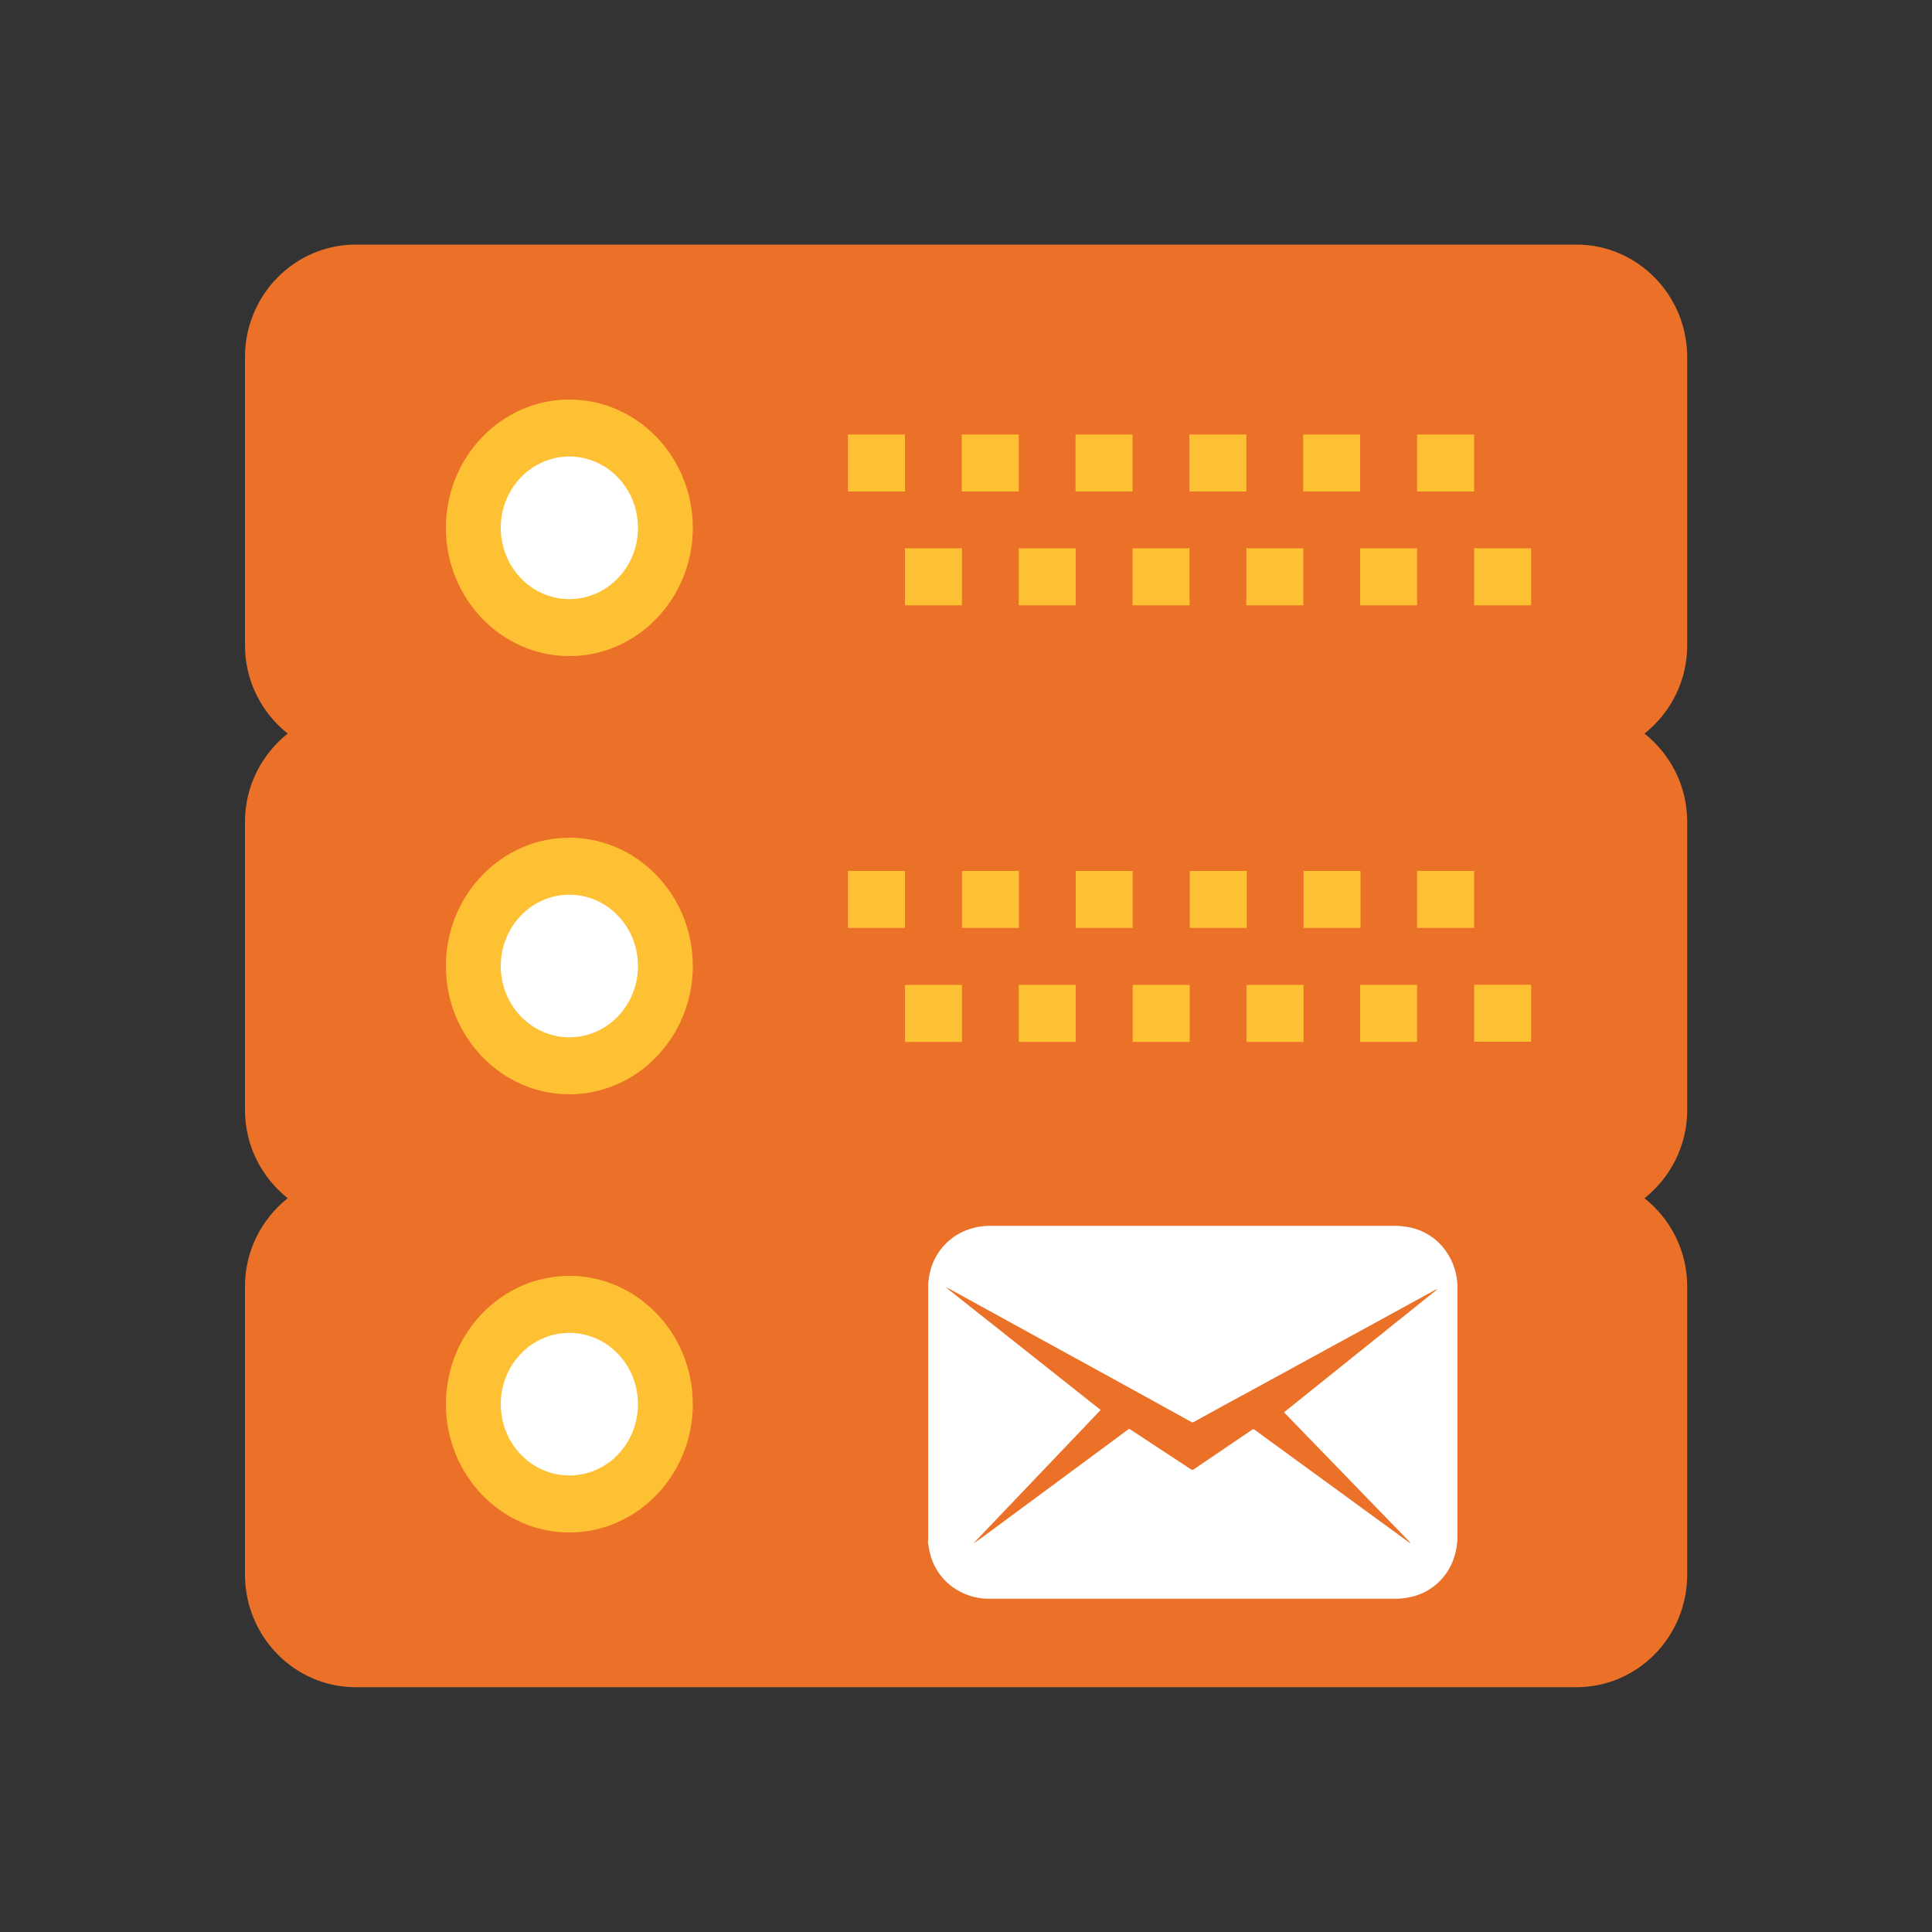
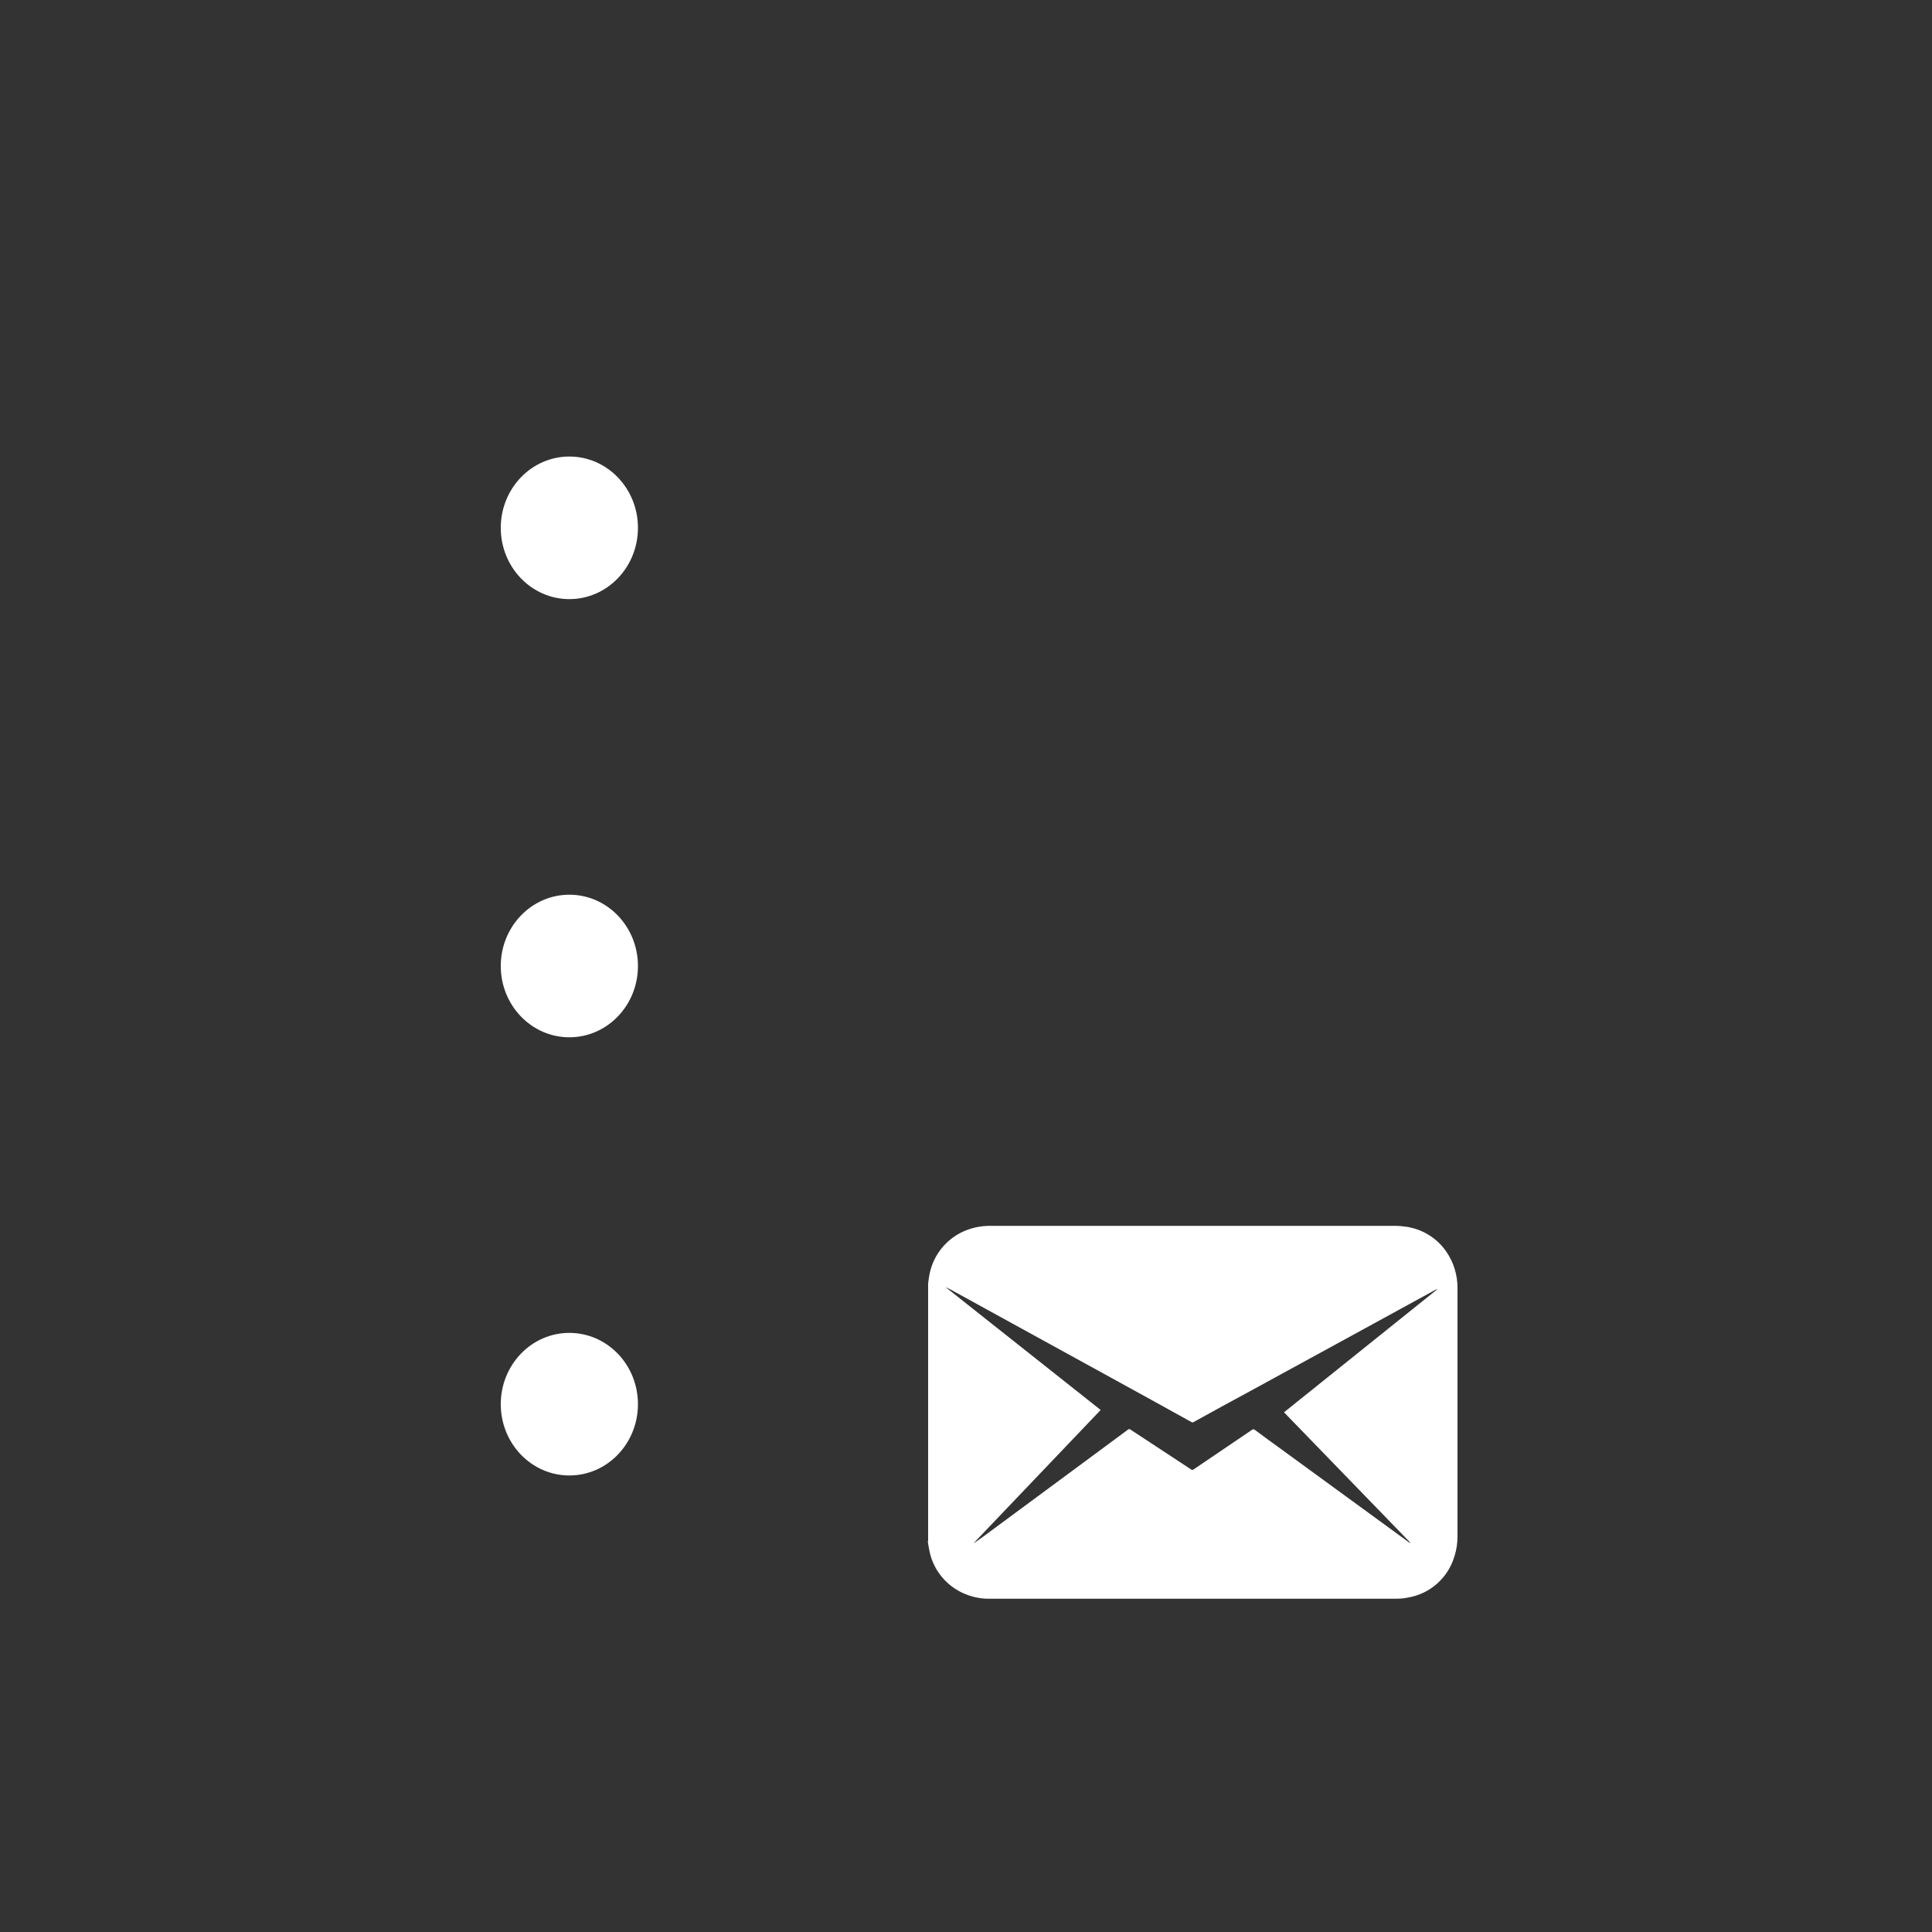
<svg xmlns="http://www.w3.org/2000/svg" id="email-hosting" viewBox="0 0 100 100">
  <rect x="0" y="0" width="100" height="100" fill="#333333" stroke="none" />
  <g>
-     <path d="m87.33,42.54v14.91c0,1.86-.87,3.5-2.21,4.57,1.34,1.07,2.21,2.71,2.21,4.57v14.91c0,3.22-2.57,5.83-5.73,5.83H18.41c-3.16,0-5.73-2.62-5.73-5.83v-14.91c0-1.86.87-3.5,2.21-4.57-1.34-1.07-2.21-2.71-2.21-4.57v-14.91c0-1.86.87-3.5,2.21-4.57-1.34-1.07-2.21-2.71-2.21-4.57v-14.91c0-3.22,2.57-5.83,5.73-5.83h63.19c3.16,0,5.73,2.62,5.73,5.83v14.91c0,1.86-.87,3.5-2.21,4.57,1.34,1.07,2.21,2.71,2.21,4.57Z" style="fill: #eb7128; fill-rule: evenodd; stroke-width: 0px;" />
-     <path d="m67.47,50.98h-2.95v2.95h2.95v-2.95Zm2.95-2.95v-2.95h-2.95v2.95h2.95Zm-8.84,0h2.95v-2.95h-2.95v2.95Zm-2.95,2.95v2.95h2.95v-2.95h-2.95Zm0-2.95v-2.95h-2.95v2.95h2.95Zm-2.95,2.95h-2.95v2.95h2.95v-2.95Zm-5.89-2.95h2.95v-2.95h-2.95v2.95Zm-2.95,2.95v2.95h2.95v-2.95h-2.95Zm-2.95-2.95h2.95v-2.95h-2.95v2.95Zm2.95-25.54h-2.95v2.95h2.95v-2.95Zm0,8.84h2.95v-2.95h-2.95v2.95Zm5.89-8.84h-2.95v2.95h2.95v-2.95Zm0,8.84h2.95v-2.95h-2.95v2.95Zm5.89-8.84h-2.95v2.95h2.95v-2.95Zm0,8.84h2.95v-2.95h-2.95v2.95Zm5.89-8.84h-2.95v2.95h2.95v-2.95Zm0,8.84h2.95v-2.95h-2.95v2.95Zm5.89-8.84h-2.95v2.95h2.95v-2.95Zm0,8.84h2.95v-2.95h-2.95v2.95Zm2.95,19.65h-2.95v2.95h2.95v-2.95Zm2.95-2.95v-2.95h-2.95v2.95h2.95Zm0-25.54h-2.95v2.95h2.95v-2.95Zm2.95,5.89h-2.95v2.95h2.95v-2.95Zm0,22.59h-2.95v2.95h2.95v-2.95Z" style="fill: #ffc134; fill-rule: evenodd; stroke-width: 0px;" />
-     <path d="m29.47,20.68c-3.52,0-6.39,2.98-6.39,6.64s2.87,6.64,6.39,6.64,6.39-2.98,6.39-6.64-2.87-6.64-6.39-6.64Zm0,22.68c-3.52,0-6.39,2.98-6.39,6.64s2.87,6.64,6.39,6.64,6.39-2.98,6.39-6.64-2.87-6.64-6.39-6.64Zm0,22.68c-3.52,0-6.39,2.98-6.39,6.64s2.87,6.64,6.39,6.64,6.39-2.98,6.39-6.64-2.87-6.64-6.39-6.64Z" style="fill: #ffc134; fill-rule: evenodd; stroke-width: 0px;" />
    <path d="m29.47,76.37c-1.96,0-3.55-1.65-3.55-3.69s1.59-3.69,3.55-3.69,3.55,1.65,3.55,3.69-1.59,3.69-3.55,3.69Zm0-22.68c-1.96,0-3.55-1.65-3.55-3.69s1.59-3.69,3.55-3.69,3.55,1.65,3.55,3.69-1.59,3.69-3.55,3.69Zm0-22.68c-1.96,0-3.55-1.65-3.55-3.69s1.59-3.69,3.55-3.69,3.55,1.65,3.55,3.69-1.59,3.69-3.55,3.69Z" style="fill: #fff; fill-rule: evenodd; stroke-width: 0px;" />
  </g>
  <path d="m48.02,79.77c.03.17.05.35.09.52.21,1.02.92,1.85,1.88,2.23.4.16.83.24,1.27.23h20.94c.22,0,.45-.01.67-.06,1.15-.19,2.08-1.02,2.41-2.13.11-.34.16-.69.16-1.05v-12.8c.01-.69-.19-1.37-.59-1.94-.47-.68-1.21-1.14-2.03-1.27-.2-.03-.42-.05-.62-.05h-20.91c-.54-.01-1.08.11-1.57.36-.87.45-1.48,1.29-1.63,2.27-.02.12-.04.24-.05.36v13.33h0Zm1.17-13.03l3.73,2.05,4.57,2.51c1.39.76,2.78,1.53,4.17,2.3.04.03.1.03.13,0,.99-.55,1.98-1.09,2.98-1.63l6.35-3.47,3.16-1.73s.07-.04.12-.04l-7.94,6.37,6.55,6.76h-.01s-.04-.01-.06-.02l-6.5-4.74c-.5-.36-.99-.72-1.49-1.09-.04-.04-.11-.04-.15,0-1,.68-2,1.36-3.01,2.04-.04.04-.11.04-.15,0-1.04-.68-2.08-1.37-3.12-2.05-.04-.04-.1-.04-.14,0-1.19.88-2.38,1.76-3.57,2.64l-3.94,2.91c-.16.11-.31.23-.48.33l6.58-6.9-8.03-6.36h0s.23.11.23.11h0Z" style="fill: #fff; fill-rule: evenodd; stroke-width: 0px;" />
</svg>